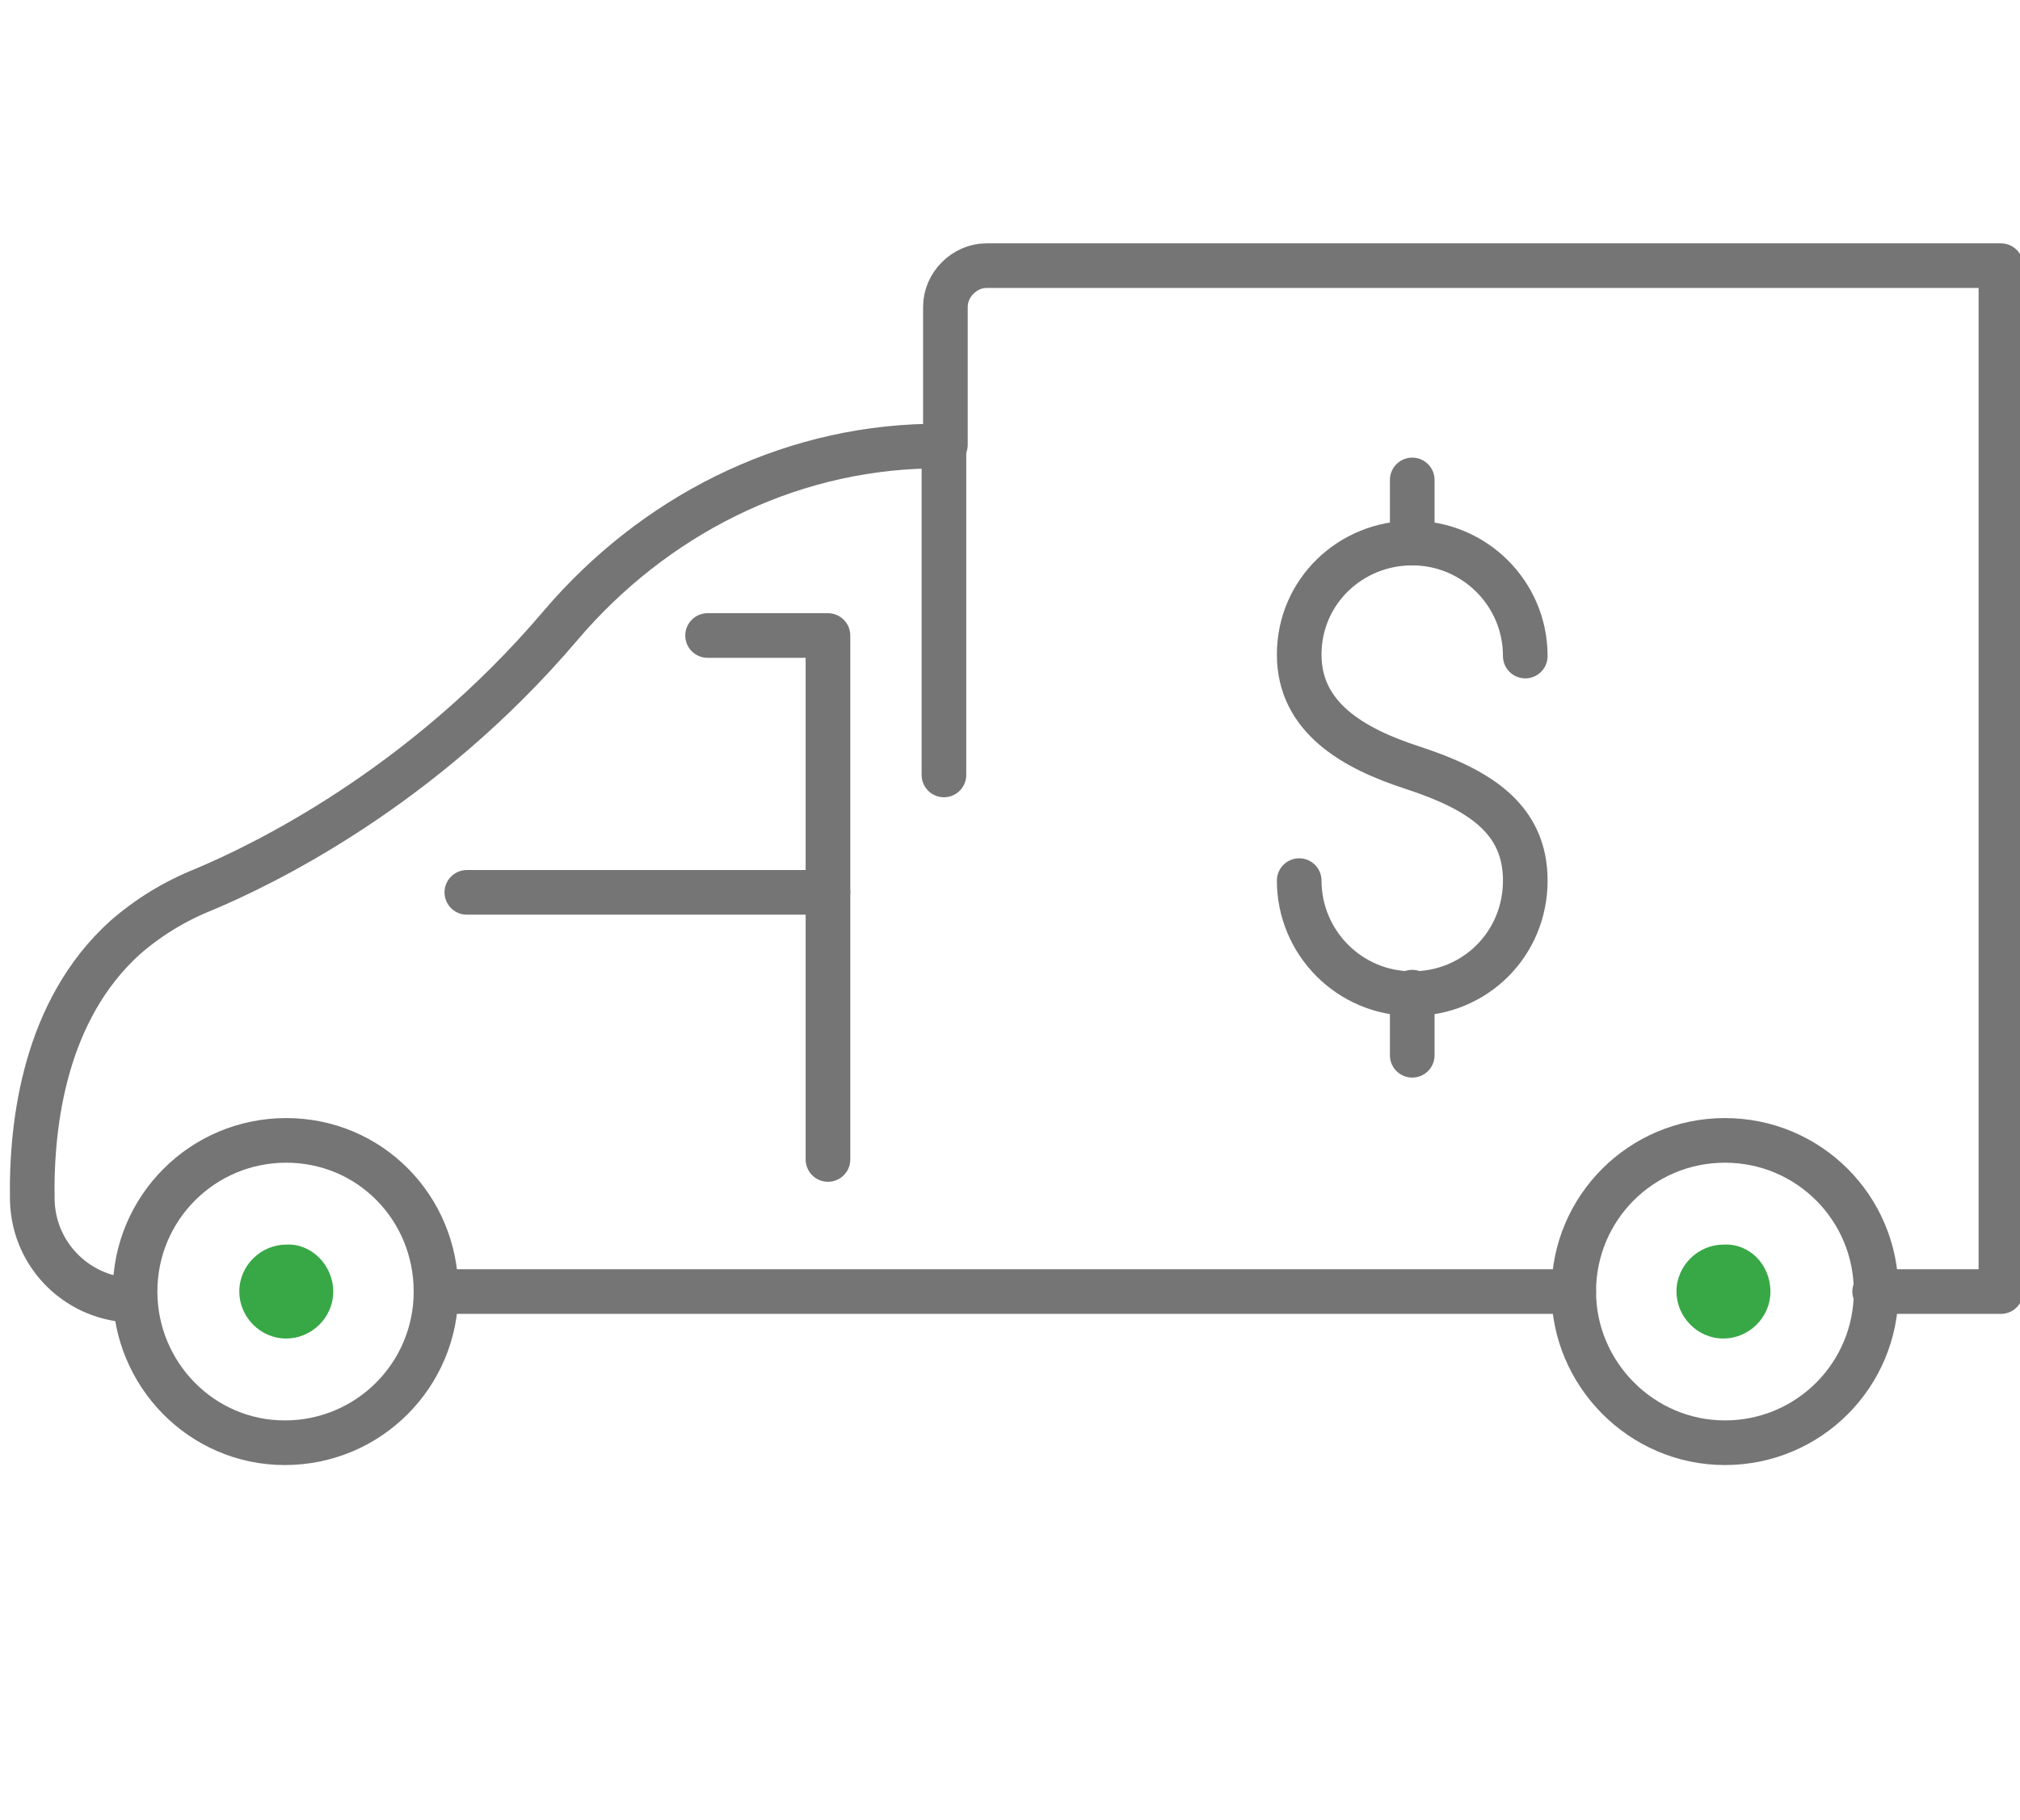
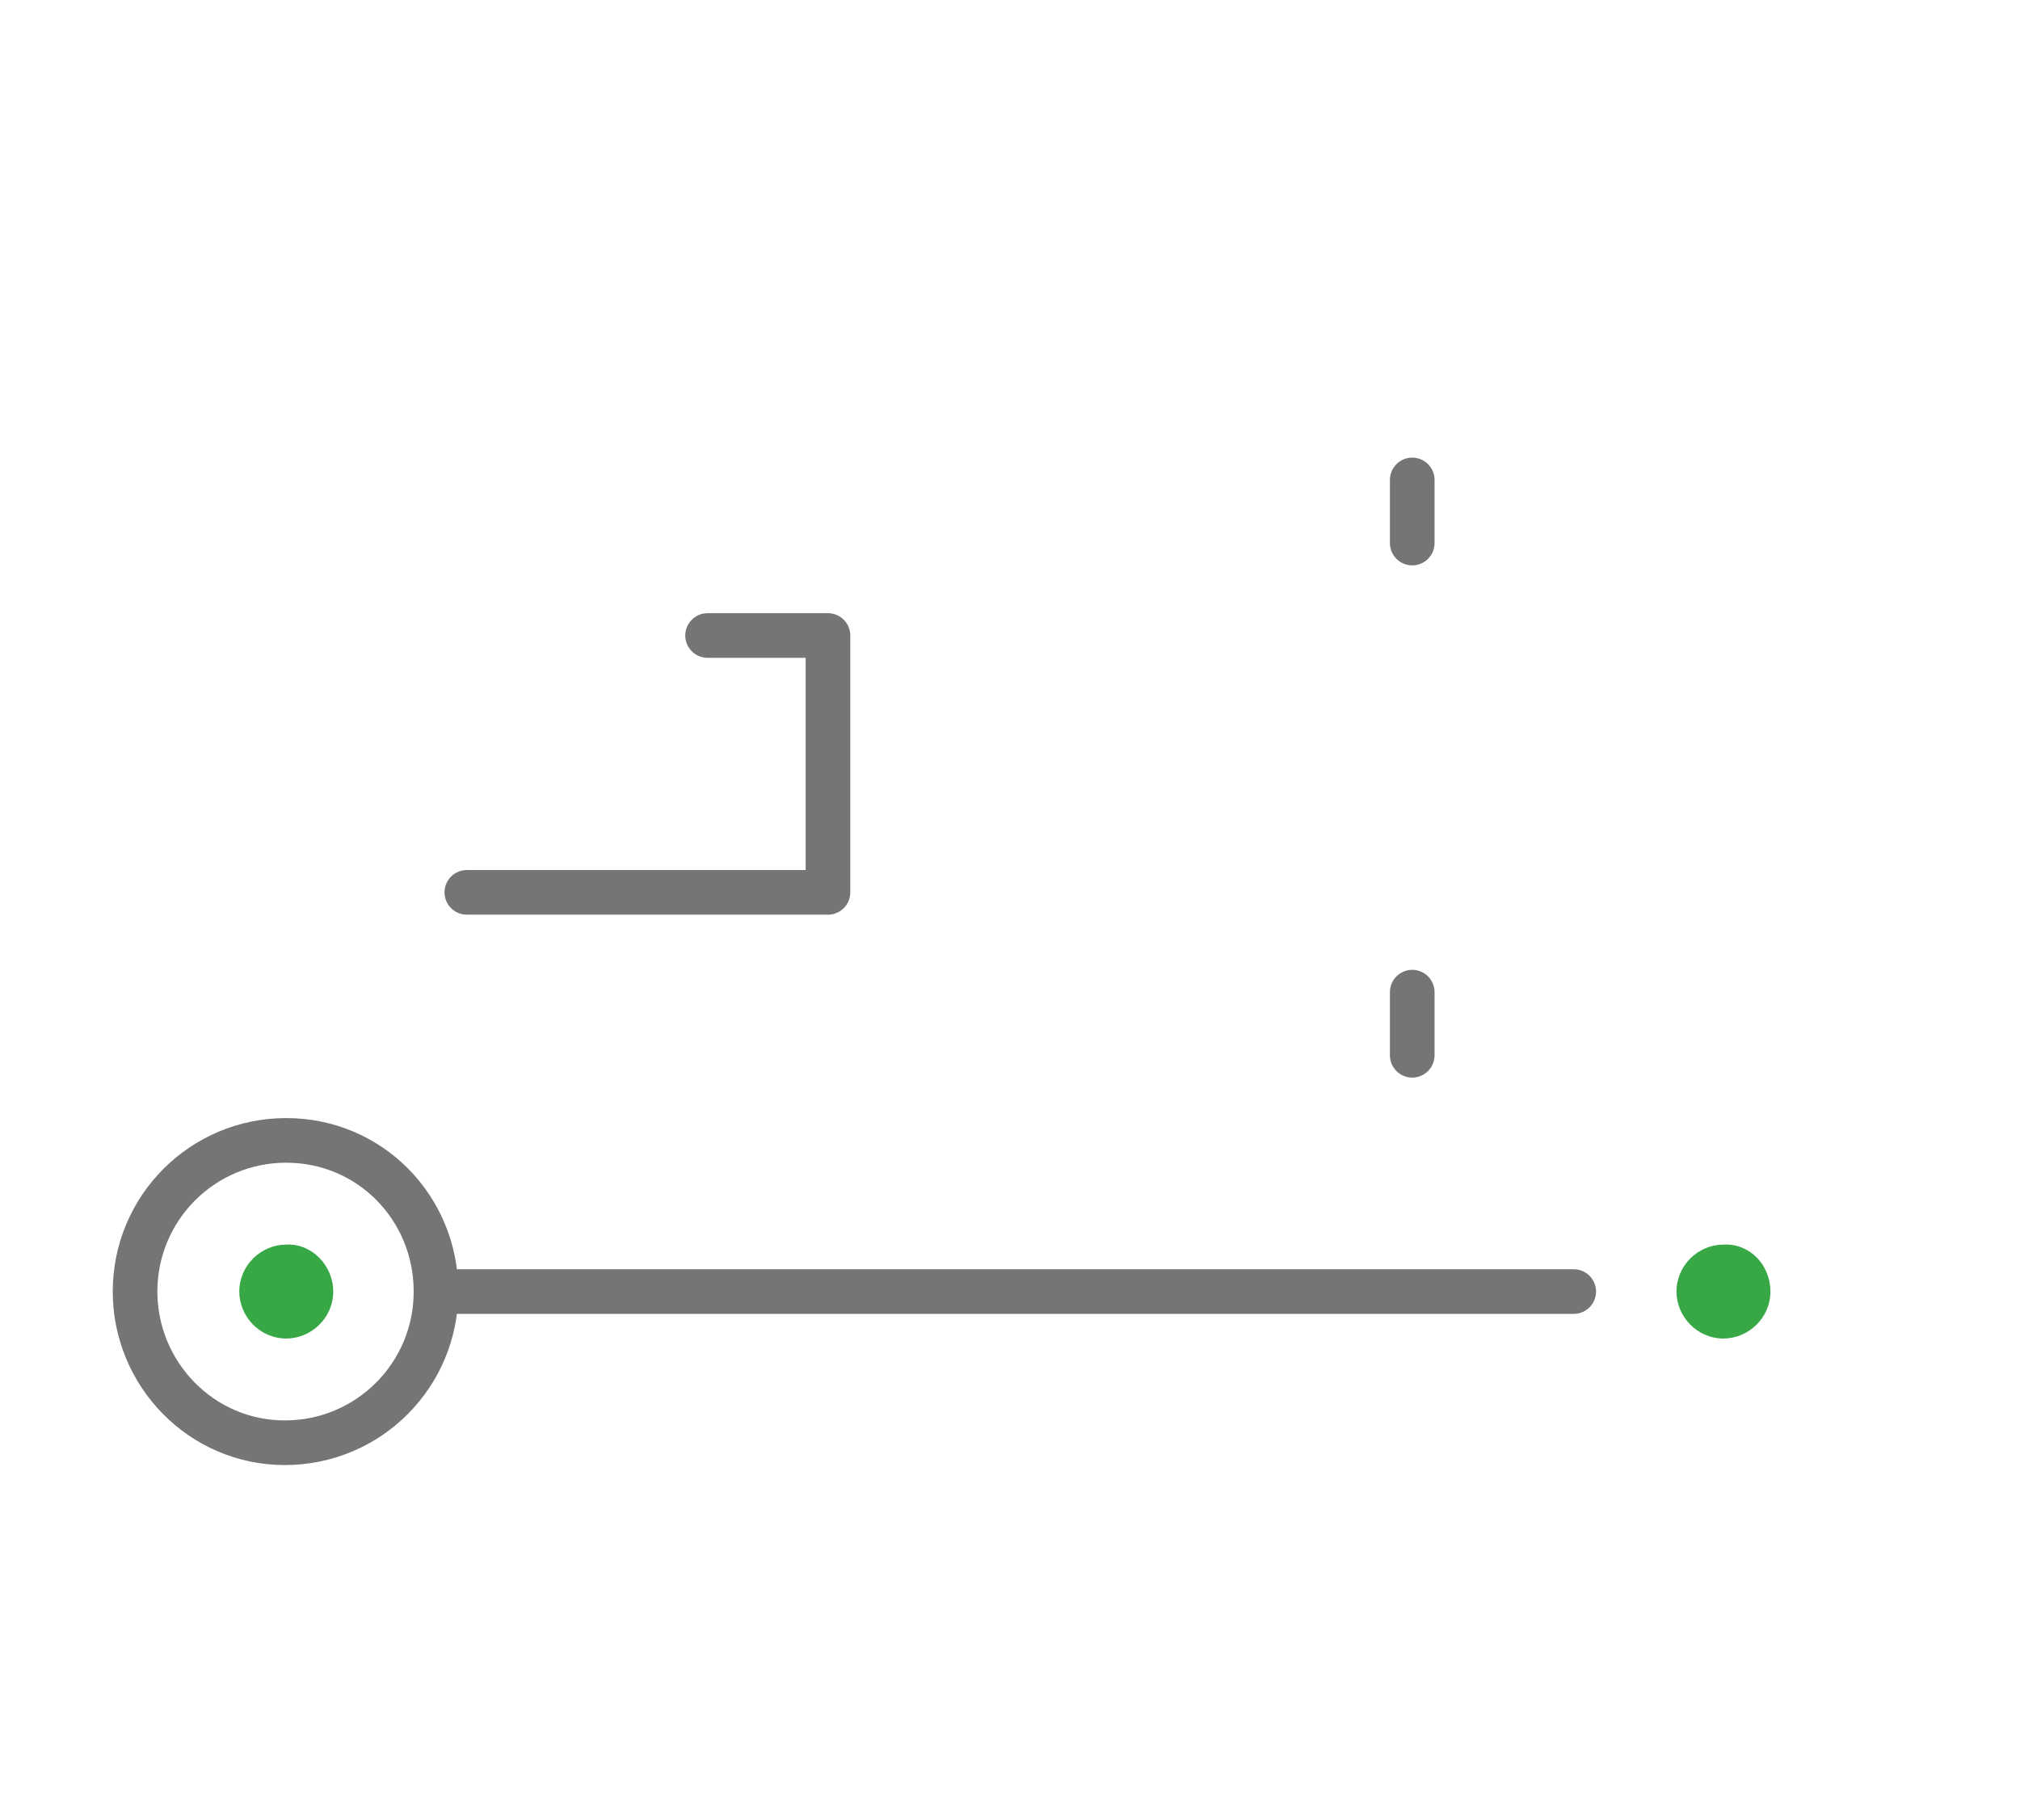
<svg xmlns="http://www.w3.org/2000/svg" version="1.1" id="Icon_Set" x="0px" y="0px" viewBox="0 0 137.6 124" style="enable-background:new 0 0 137.6 124;" xml:space="preserve">
  <style type="text/css">
	.st0{fill:none;stroke:#757575;stroke-width:3.041;stroke-linecap:round;stroke-linejoin:round;stroke-miterlimit:10;}
	.st1{fill:#38A847;}
</style>
  <g>
    <g>
-       <path class="st0" d="M88.5,60c0,4.2,3.4,7.7,7.7,7.7s7.7-3.4,7.7-7.7c0-4.2-3.1-6.2-7.7-7.7c-4-1.3-7.7-3.4-7.7-7.7S92,37,96.2,37    s7.7,3.4,7.7,7.7" />
      <line class="st0" x1="96.2" y1="32.7" x2="96.2" y2="37" />
      <line class="st0" x1="96.2" y1="67.6" x2="96.2" y2="71.9" />
    </g>
    <g>
      <path class="st0" d="M9.2,88c0-5.7,4.6-10.3,10.3-10.3S29.7,82.3,29.7,88c0,5.7-4.6,10.3-10.3,10.3S9.2,93.6,9.2,88z" />
    </g>
    <g>
-       <path class="st0" d="M107.2,88c0-5.7,4.6-10.3,10.3-10.3s10.3,4.6,10.3,10.3c0,5.7-4.6,10.3-10.3,10.3S107.2,93.6,107.2,88z" />
-     </g>
-     <path class="st0" d="M9.2,88.6L9.2,88.6c-3.8,0-6.9-3-7-6.8c-0.1-5.4,0.9-13,6.3-17.9c1.6-1.4,3.4-2.5,5.4-3.3   c3.8-1.6,14.8-6.8,24.3-18c6.3-7.4,15.3-12,25-12.2c0.4,0,0.7,0,1.1,0v22.4" />
-     <path class="st0" d="M64.4,30.3v-9.4c0-1.5,1.3-2.8,2.8-2.8h69.1V88h-8.6" />
+       </g>
    <line class="st0" x1="107.2" y1="88" x2="29.7" y2="88" />
    <polyline class="st0" points="48.2,43.3 56.4,43.3 56.4,60.8 31.8,60.8  " />
-     <line class="st0" x1="56.4" y1="60.8" x2="56.4" y2="79" />
    <path class="st1" d="M22.7,88c0,1.8-1.5,3.2-3.2,3.2c-1.8,0-3.2-1.5-3.2-3.2c0-1.8,1.5-3.2,3.2-3.2C21.2,84.7,22.7,86.2,22.7,88z" />
    <path class="st1" d="M120.6,88c0,1.8-1.5,3.2-3.2,3.2c-1.8,0-3.2-1.5-3.2-3.2c0-1.8,1.5-3.2,3.2-3.2   C119.2,84.7,120.6,86.2,120.6,88z" />
  </g>
</svg>